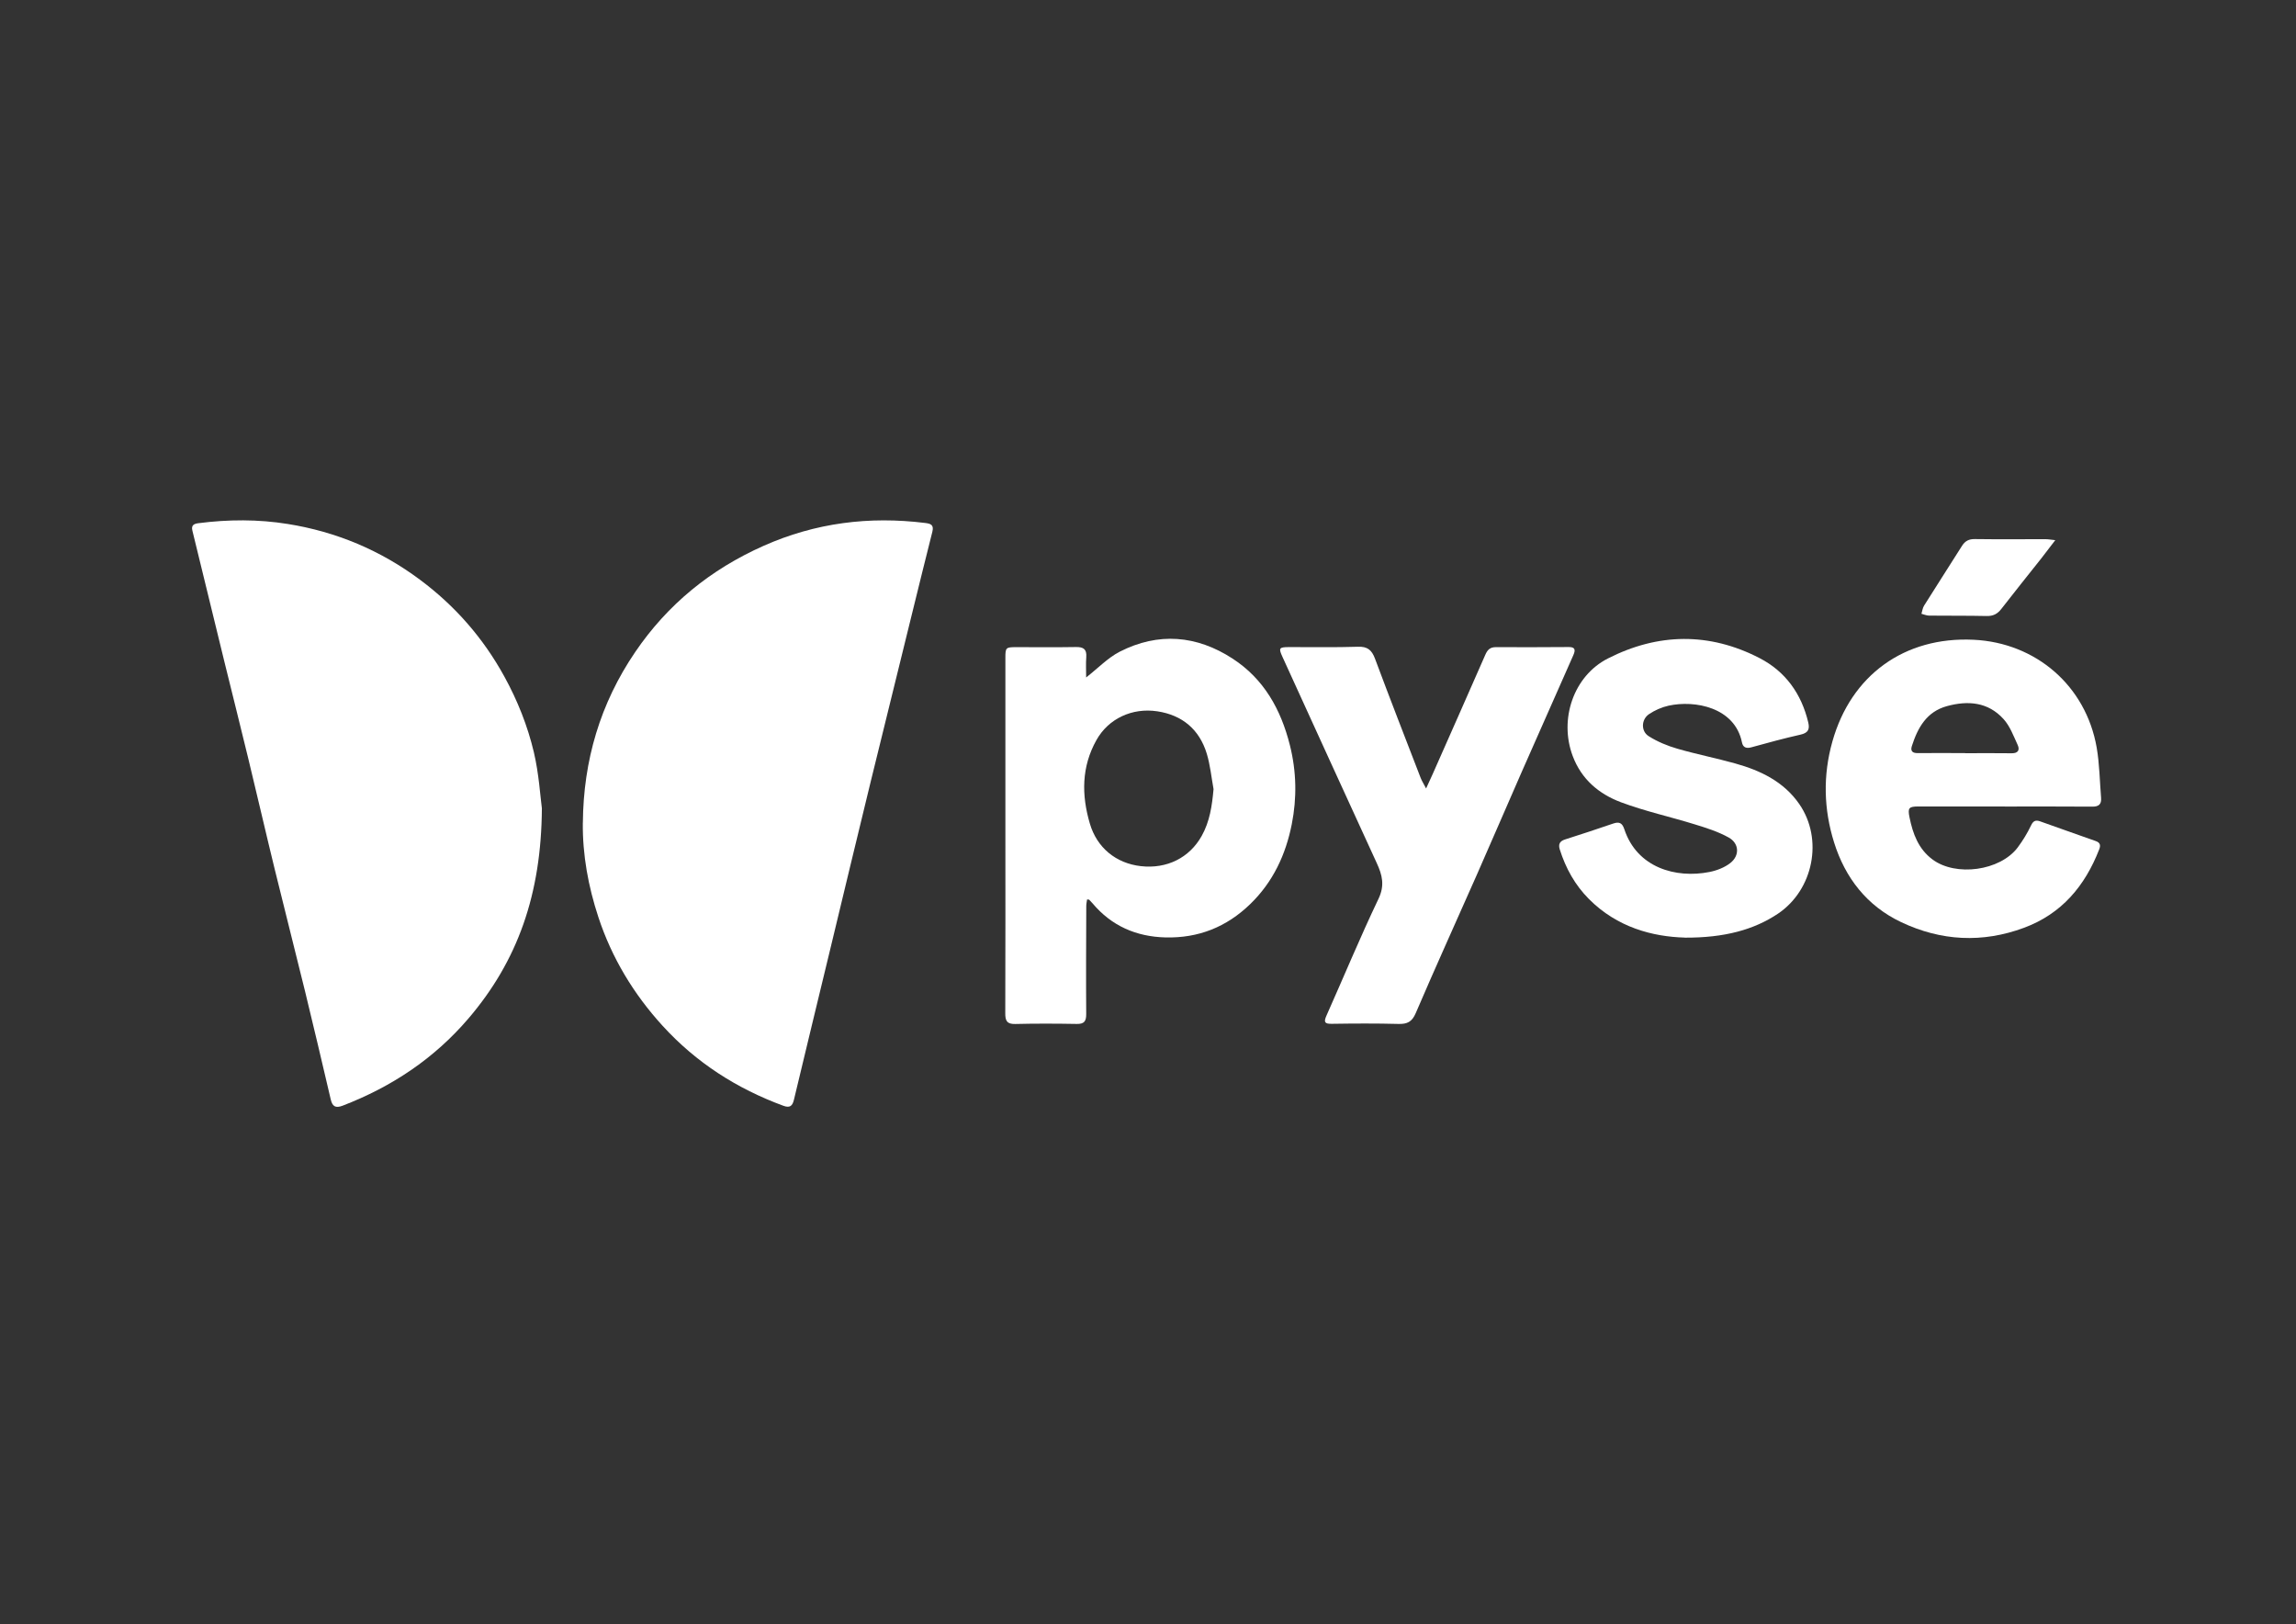
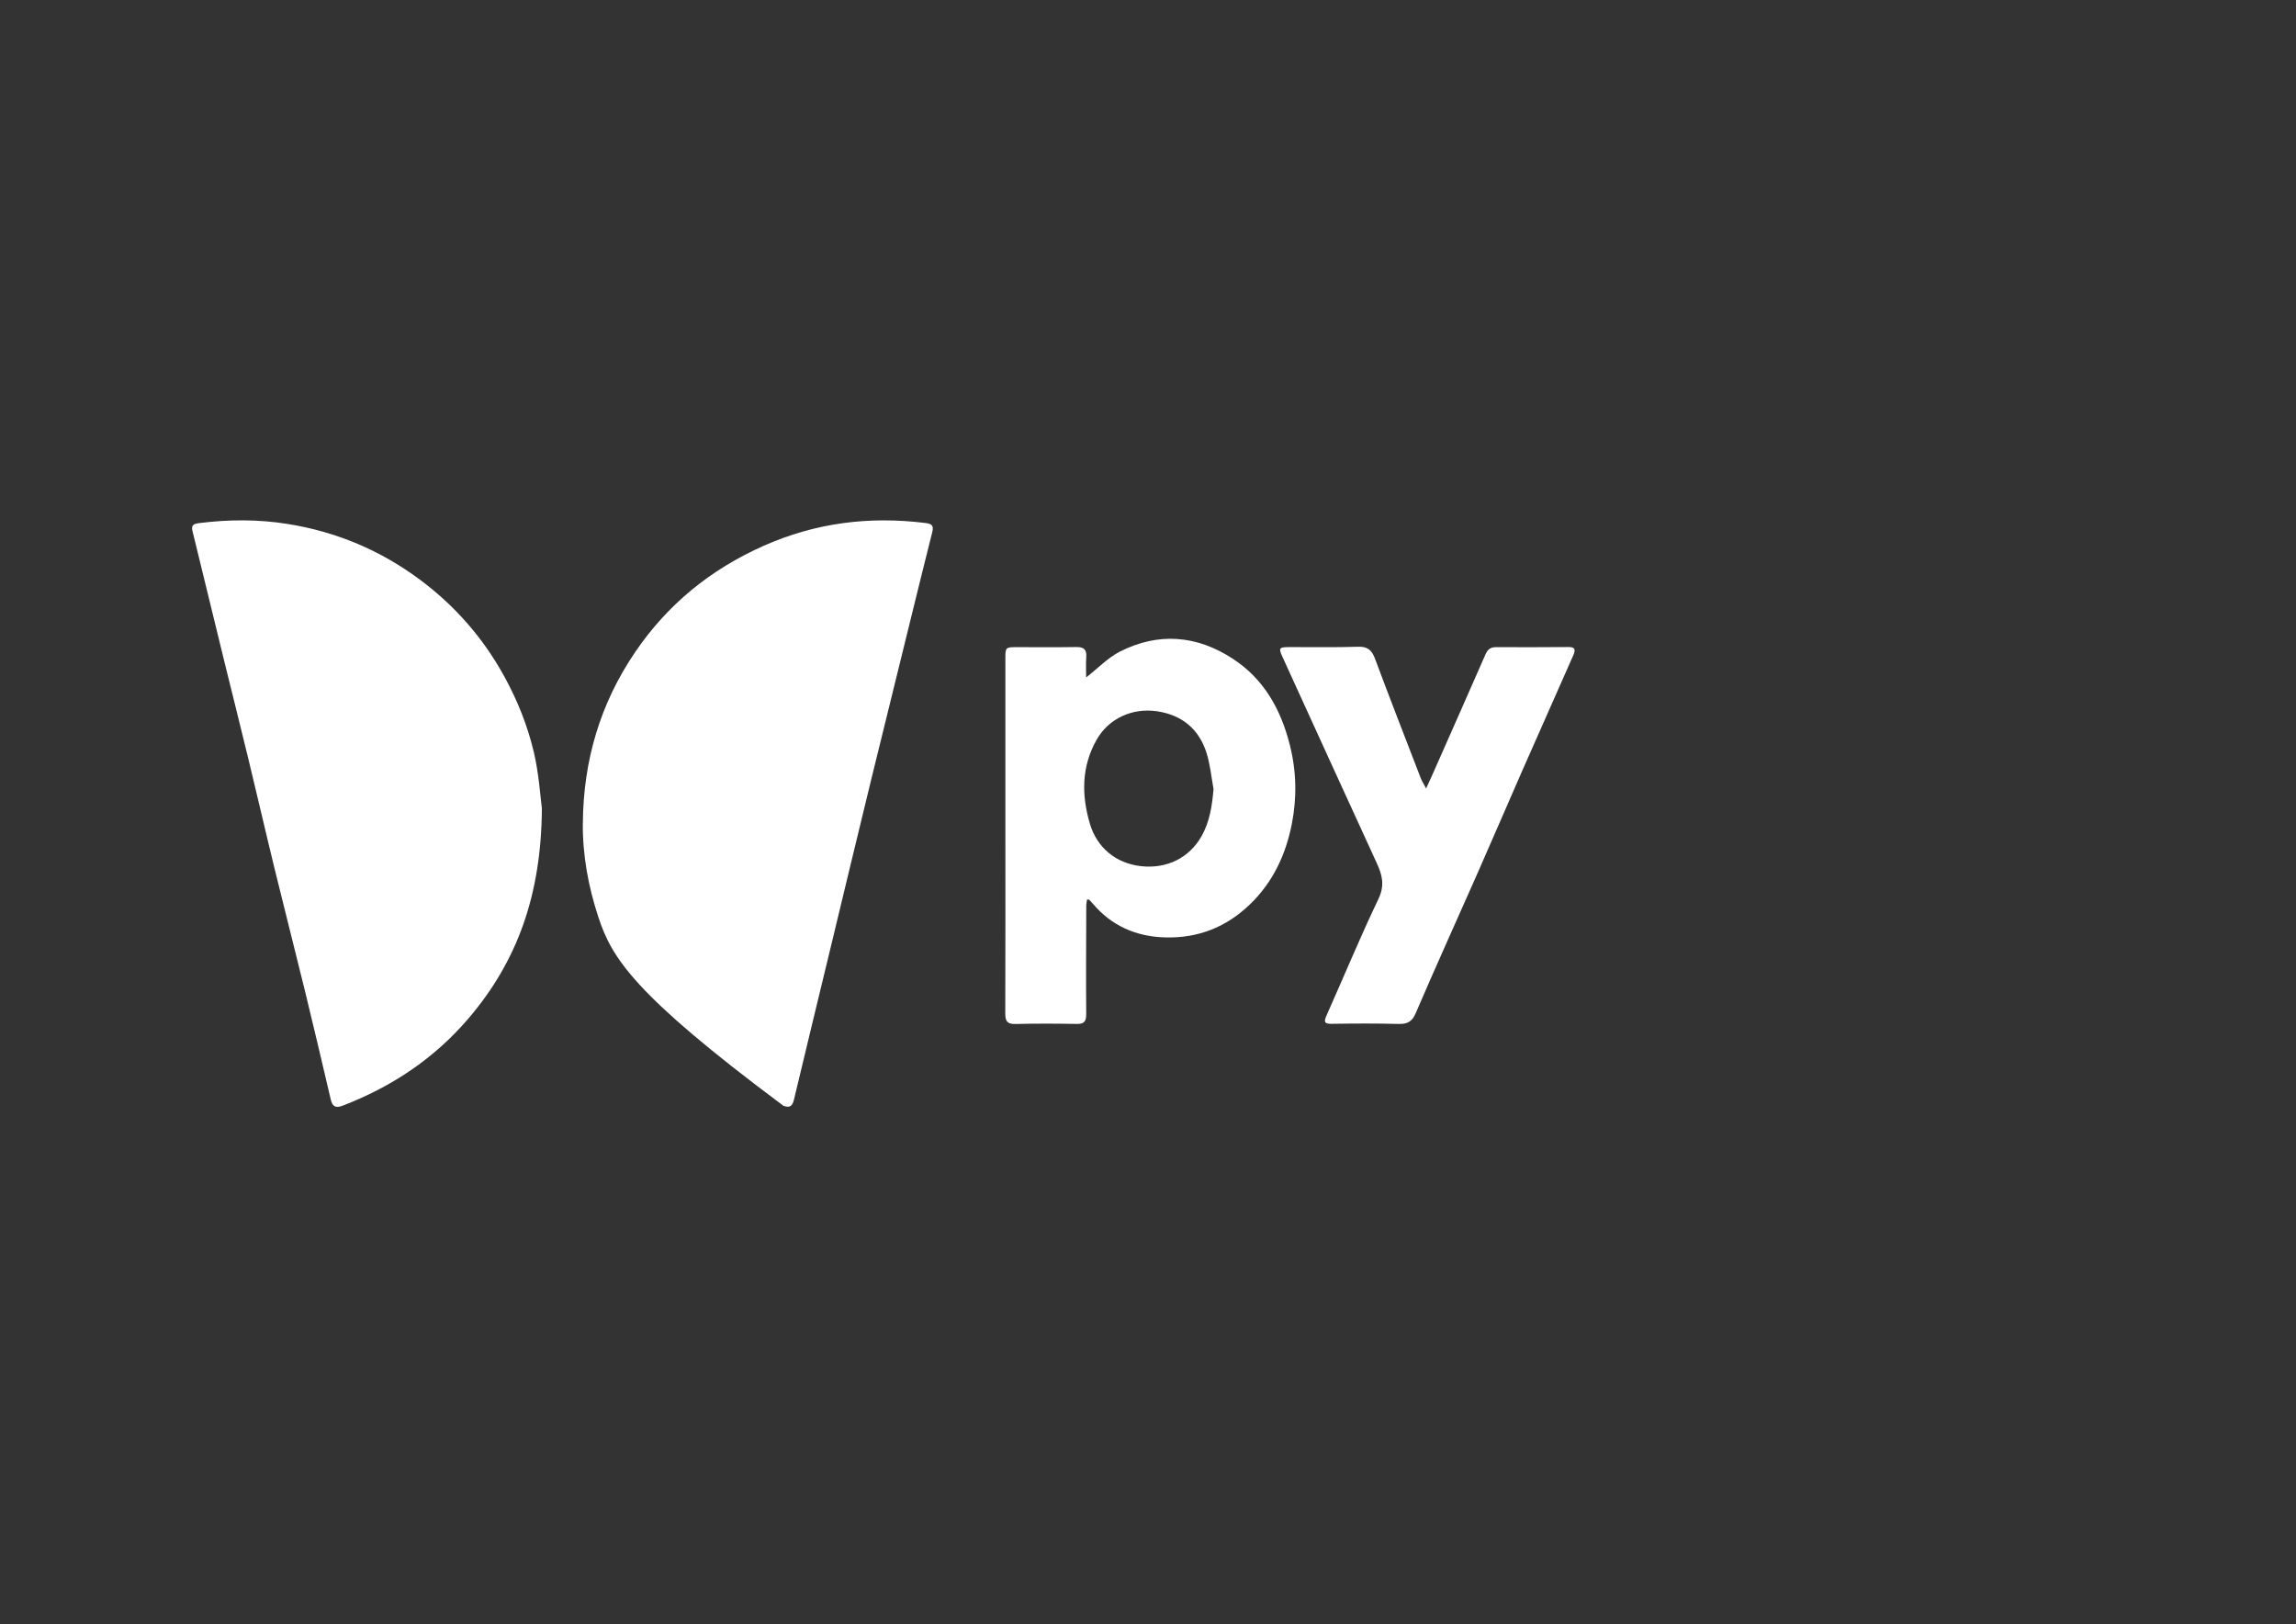
<svg xmlns="http://www.w3.org/2000/svg" width="263" height="186" viewBox="0 0 263 186" fill="none">
  <rect x="0" y="0" width="263" height="186" fill="#333333" stroke="none" />
  <path d="M62.071 92.561C62.012 102.416 59.294 110.059 53.647 116.658C49.714 121.254 44.862 124.471 39.248 126.632C38.427 126.947 38.073 126.71 37.889 125.929C36.917 121.792 35.952 117.656 34.941 113.526C33.798 108.844 32.596 104.176 31.454 99.494C30.43 95.305 29.465 91.096 28.447 86.907C27.554 83.211 26.622 79.527 25.715 75.831C24.488 70.814 23.266 65.791 22.038 60.775C21.887 60.164 22.196 59.987 22.728 59.921C26.155 59.481 29.57 59.461 32.984 60.013C38.545 60.906 43.595 63.033 48.099 66.389C52.124 69.383 55.348 73.066 57.777 77.492C59.287 80.243 60.436 83.132 61.152 86.152C61.736 88.634 61.887 91.221 62.071 92.58V92.561Z" fill="white" />
-   <path d="M66.766 94.209C66.825 87.104 68.755 80.558 72.761 74.675C76.477 69.212 81.402 65.213 87.449 62.521C93.391 59.875 99.563 59.1 105.978 59.895C106.615 59.973 106.996 60.111 106.799 60.899C106.018 63.972 105.269 67.052 104.507 70.131C102.912 76.625 101.303 83.112 99.714 89.612C98.165 95.962 96.641 102.317 95.111 108.667C93.719 114.432 92.321 120.19 90.942 125.955C90.771 126.664 90.482 126.914 89.74 126.645C84.402 124.681 79.754 121.707 75.906 117.492C72.584 113.854 70.088 109.724 68.545 105.049C67.39 101.536 66.72 97.931 66.76 94.209H66.766Z" fill="white" />
+   <path d="M66.766 94.209C66.825 87.104 68.755 80.558 72.761 74.675C76.477 69.212 81.402 65.213 87.449 62.521C93.391 59.875 99.563 59.1 105.978 59.895C106.615 59.973 106.996 60.111 106.799 60.899C106.018 63.972 105.269 67.052 104.507 70.131C102.912 76.625 101.303 83.112 99.714 89.612C98.165 95.962 96.641 102.317 95.111 108.667C93.719 114.432 92.321 120.19 90.942 125.955C90.771 126.664 90.482 126.914 89.74 126.645C72.584 113.854 70.088 109.724 68.545 105.049C67.39 101.536 66.72 97.931 66.76 94.209H66.766Z" fill="white" />
  <path d="M124.396 77.604C125.814 76.494 126.917 75.325 128.263 74.636C132.682 72.384 137.075 72.751 141.192 75.43C144.777 77.761 146.72 81.241 147.751 85.338C148.513 88.365 148.565 91.392 147.968 94.399C147.278 97.873 145.834 100.998 143.214 103.539C140.483 106.185 137.265 107.453 133.496 107.361C130.154 107.275 127.324 106.047 125.144 103.454C125.02 103.309 124.889 103.172 124.757 103.04C124.737 103.021 124.698 103.034 124.521 103.014C124.488 103.257 124.429 103.513 124.429 103.762C124.416 107.892 124.389 112.016 124.422 116.146C124.422 116.967 124.192 117.282 123.345 117.269C120.995 117.229 118.644 117.216 116.294 117.275C115.322 117.302 115.144 116.881 115.151 116.028C115.177 108.976 115.164 101.931 115.164 94.879C115.164 88.372 115.164 81.858 115.164 75.351C115.164 74.169 115.21 74.117 116.399 74.117C118.683 74.117 120.975 74.143 123.26 74.104C124.114 74.091 124.495 74.36 124.429 75.253C124.37 76.021 124.416 76.802 124.416 77.617L124.396 77.604ZM139.012 90.401C138.762 89.035 138.631 87.63 138.23 86.31C137.383 83.539 135.427 81.898 132.564 81.464C129.675 81.031 126.963 82.311 125.597 84.754C123.877 87.814 123.871 91.044 124.842 94.334C125.65 97.072 127.81 98.871 130.686 99.199C133.661 99.534 136.248 98.24 137.646 95.745C138.579 94.084 138.835 92.285 139.005 90.401H139.012Z" fill="white" />
-   <path d="M229.642 92.364C226.339 92.364 223.03 92.364 219.727 92.364C218.644 92.364 218.512 92.547 218.729 93.611C219.11 95.483 219.74 97.216 221.342 98.418C224.021 100.433 229.11 99.744 231.126 97.052C231.71 96.27 232.229 95.417 232.649 94.537C232.905 93.992 233.194 93.894 233.68 94.064C235.807 94.813 237.928 95.581 240.055 96.323C240.594 96.507 240.633 96.835 240.456 97.282C238.828 101.464 236.162 104.655 231.848 106.257C227.068 108.03 222.34 107.774 217.777 105.614C213.864 103.762 211.362 100.551 210.088 96.481C208.9 92.685 208.801 88.811 209.891 84.938C212.025 77.321 218.158 72.889 226.07 73.27C233.22 73.611 238.933 78.555 240.167 85.607C240.495 87.498 240.515 89.448 240.673 91.372C240.732 92.108 240.41 92.39 239.668 92.383C236.333 92.357 232.991 92.37 229.655 92.37L229.642 92.364ZM225.092 86.251V86.264C226.871 86.264 228.65 86.244 230.423 86.27C231.165 86.284 231.382 85.896 231.119 85.318C230.646 84.294 230.239 83.165 229.497 82.351C227.731 80.4 225.433 80.21 223.01 80.873C220.679 81.517 219.675 83.342 218.998 85.443C218.814 86.014 219.064 86.257 219.661 86.251C221.474 86.231 223.279 86.251 225.092 86.251Z" fill="white" />
  <path d="M163.352 90.309C163.68 89.593 163.897 89.12 164.114 88.641C166.129 84.091 168.145 79.54 170.141 74.984C170.378 74.439 170.673 74.117 171.33 74.117C174.127 74.137 176.924 74.117 179.721 74.104C180.489 74.104 180.456 74.498 180.22 75.036C178.244 79.501 176.261 83.966 174.297 88.431C172.577 92.351 170.89 96.284 169.163 100.197C166.832 105.476 164.442 110.729 162.17 116.028C161.737 117.039 161.192 117.295 160.181 117.269C157.64 117.203 155.092 117.216 152.551 117.255C151.73 117.269 151.612 117.059 151.94 116.323C153.93 111.865 155.795 107.347 157.902 102.942C158.638 101.399 158.336 100.217 157.705 98.851C154.087 90.985 150.502 83.106 146.904 75.233C146.445 74.222 146.504 74.117 147.639 74.11C150.279 74.104 152.919 74.156 155.552 74.071C156.641 74.031 157.127 74.445 157.495 75.417C159.202 79.993 160.975 84.544 162.735 89.1C162.866 89.435 163.063 89.737 163.352 90.296V90.309Z" fill="white" />
-   <path d="M192.99 107.381C189.307 107.276 185.256 106.225 182.012 102.968C180.403 101.353 179.353 99.442 178.67 97.295C178.48 96.691 178.657 96.337 179.274 96.14C181.119 95.549 182.958 94.951 184.783 94.321C185.472 94.084 185.82 94.242 186.057 94.958C187.521 99.396 191.979 100.624 195.801 99.869C196.641 99.705 197.534 99.364 198.197 98.845C199.294 97.991 199.228 96.593 198.013 95.916C196.812 95.247 195.459 94.82 194.133 94.413C191.316 93.54 188.42 92.909 185.669 91.878C183.154 90.933 181.152 89.258 180.147 86.579C178.578 82.397 180.22 77.427 184.185 75.411C189.924 72.489 195.794 72.397 201.552 75.371C204.52 76.901 206.346 79.455 207.127 82.725C207.324 83.546 207.107 83.94 206.241 84.137C204.35 84.564 202.485 85.069 200.613 85.588C200.016 85.752 199.655 85.595 199.537 85.03C198.722 80.998 194.126 80.158 191.126 80.821C190.344 80.992 189.55 81.346 188.887 81.793C187.994 82.397 187.948 83.743 188.854 84.314C189.852 84.945 190.988 85.417 192.13 85.746C194.323 86.382 196.575 86.823 198.775 87.44C201.671 88.247 204.33 89.521 206.103 92.088C208.88 96.107 207.724 101.911 203.66 104.643C200.929 106.474 197.534 107.413 192.977 107.387L192.99 107.381Z" fill="white" />
-   <path d="M235.42 61.871C234.783 62.698 234.297 63.349 233.798 63.985C232.281 65.903 230.745 67.8 229.248 69.737C228.795 70.322 228.302 70.571 227.554 70.551C225.361 70.499 223.168 70.532 220.974 70.505C220.679 70.505 220.384 70.368 220.095 70.295C220.193 69.987 220.226 69.632 220.397 69.363C221.828 67.078 223.292 64.819 224.73 62.534C225.085 61.963 225.525 61.727 226.214 61.74C228.913 61.779 231.618 61.746 234.323 61.753C234.612 61.753 234.908 61.812 235.433 61.864L235.42 61.871Z" fill="white" />
</svg>